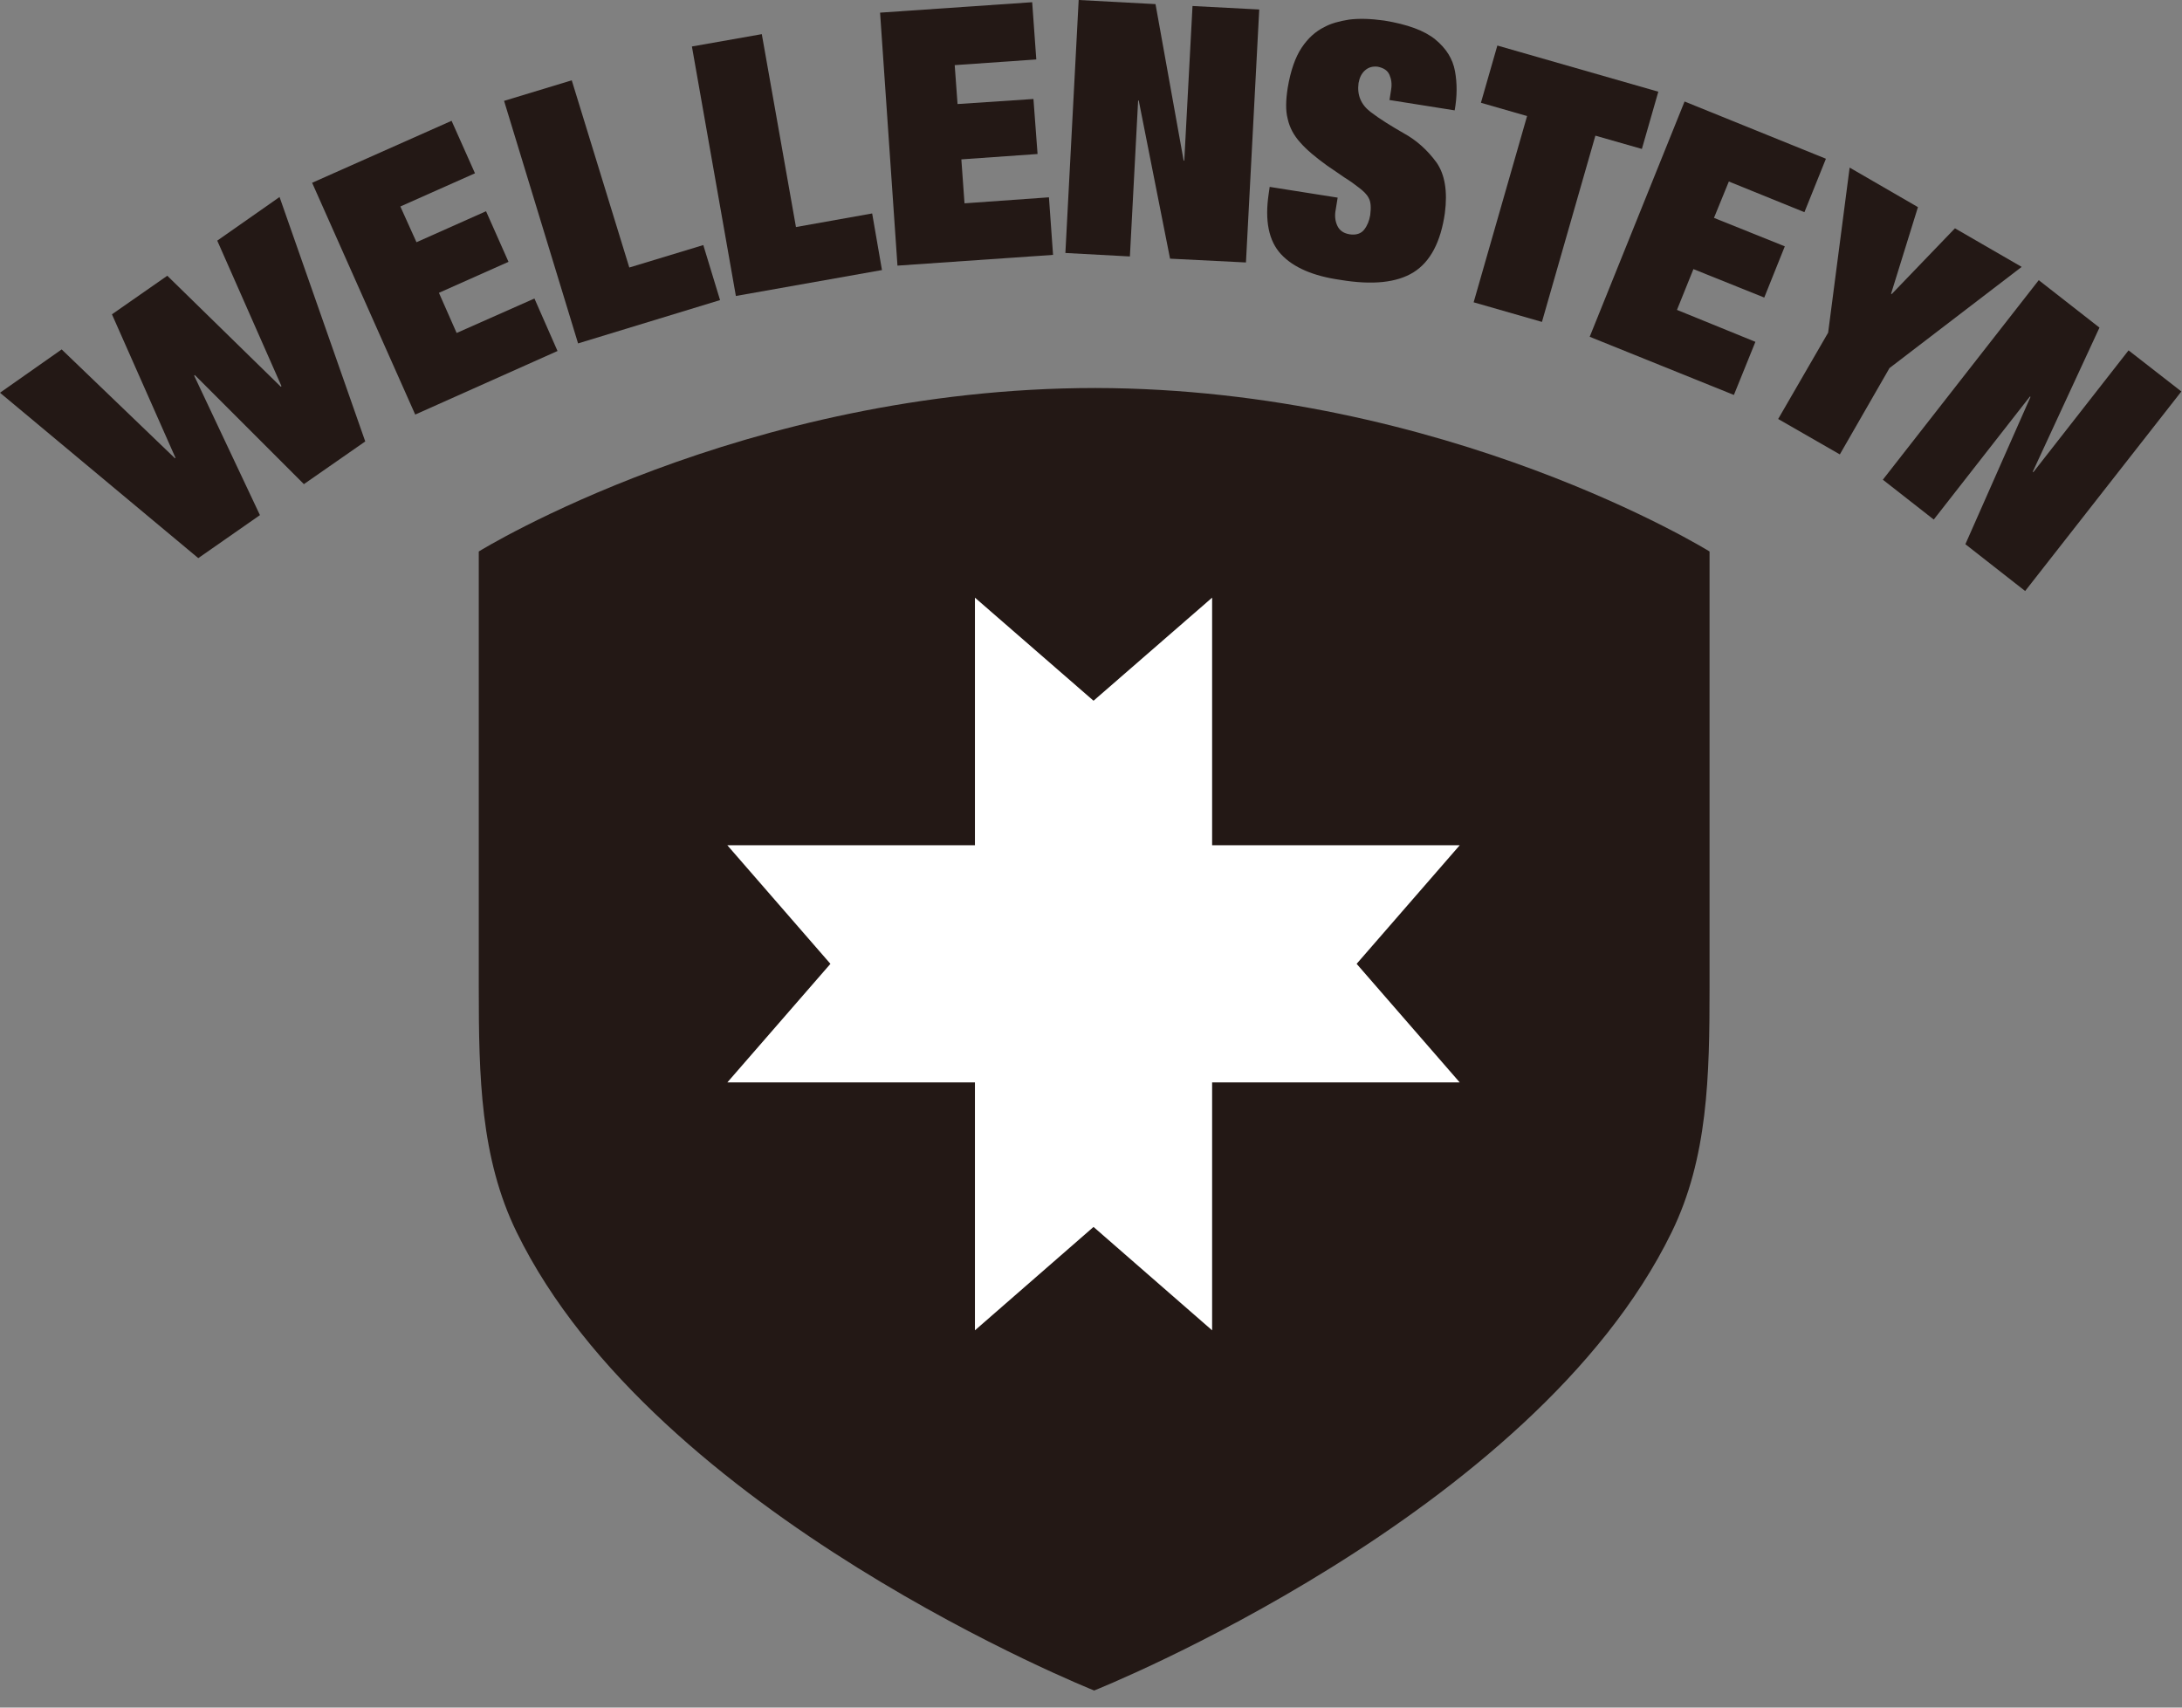
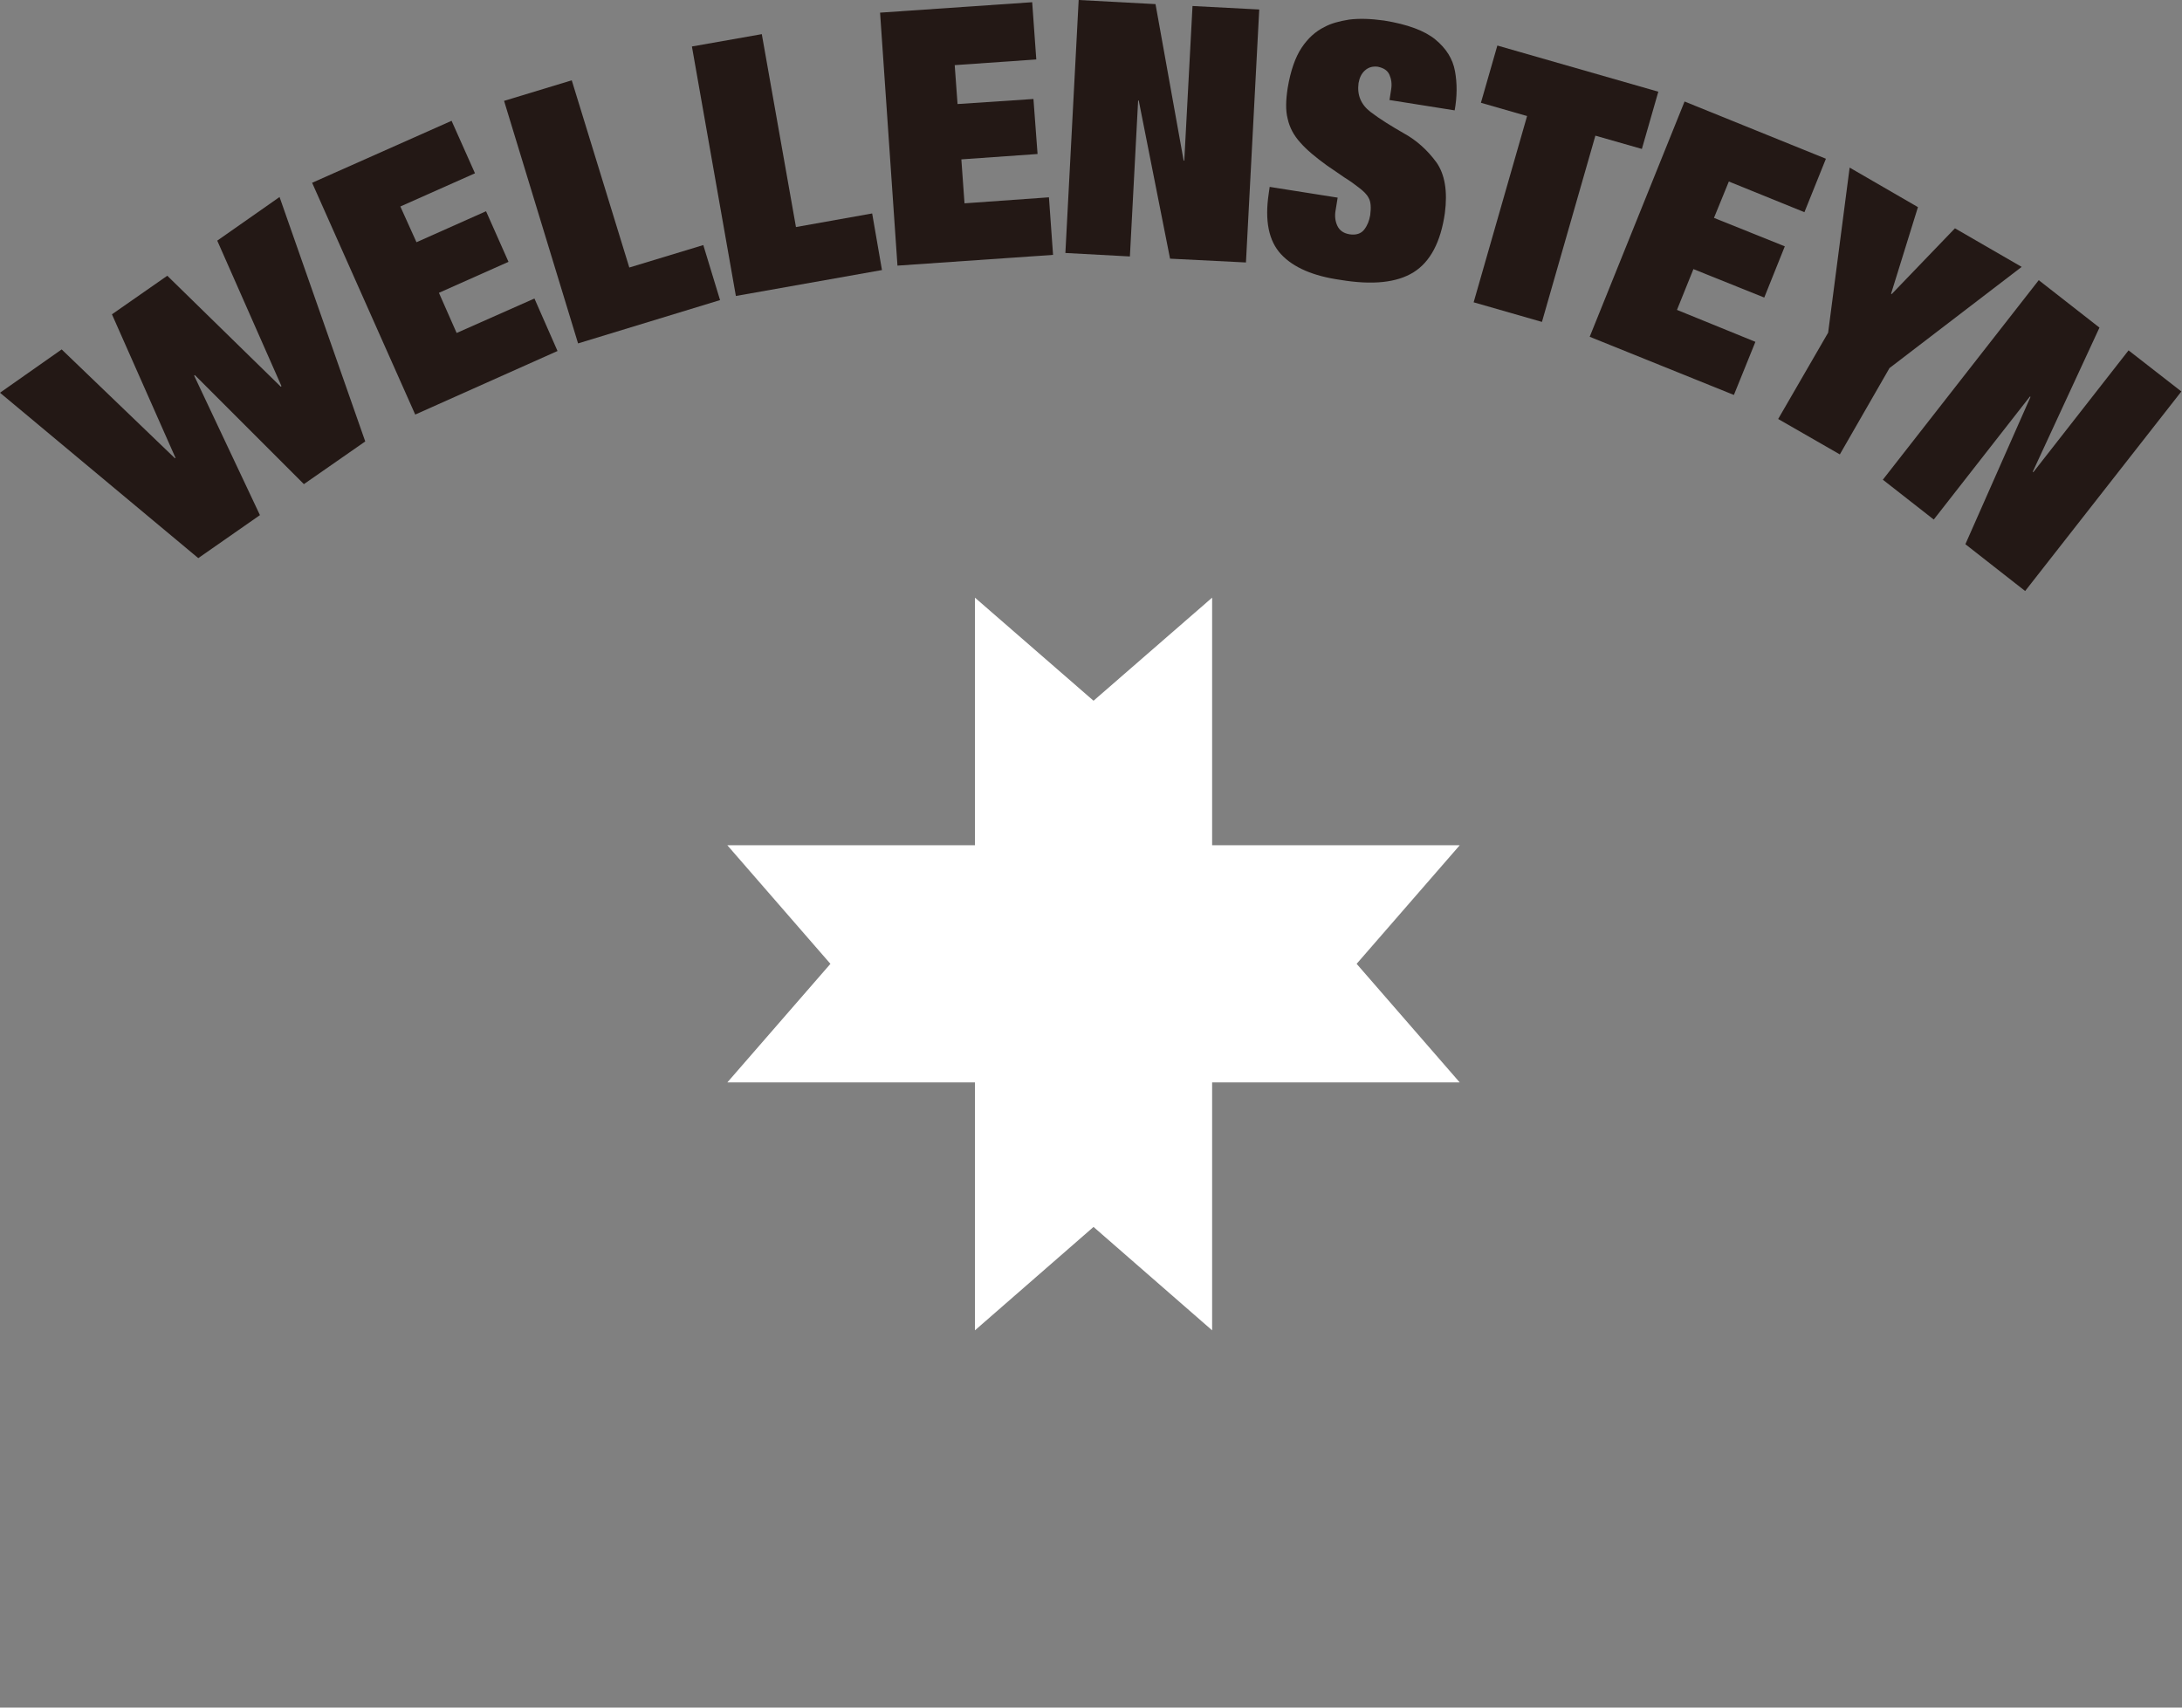
<svg xmlns="http://www.w3.org/2000/svg" viewBox="0 0 69 54" fill="none">
  <rect x="0" y="0" width="69" height="54" fill="#808080" stroke="none" />
-   <path d="M34.65 12.27C23.48 12.27 15.14 17.44 15.14 17.44V31.24C15.14 34.03 15.19 36.62 16.34 38.97C20.72 47.93 34.6 53.46 34.6 53.46C34.6 53.46 48.49 47.93 52.86 38.97C54.01 36.62 54.06 34.03 54.06 31.24V17.44C54.06 17.44 45.77 12.29 34.63 12.27" fill="#231815" />
  <path d="M23 26.73H30.83V18.9L34.58 22.16L38.33 18.9V26.73H46.16L42.9 30.48L46.16 34.23H38.33V42.07L34.58 38.8L30.83 42.07V34.23H23L26.26 30.48L23 26.73Z" fill="white" />
  <path d="M8.84 6.23L6.87 7.61L8.9 12.21L8.88 12.23L5.29 8.72L3.54 9.94L5.55 14.48L5.53 14.49L1.95 11.05L0 12.42L6.27 17.65L8.22 16.29L6.14 11.88L6.16 11.86L9.61 15.31L11.55 13.96L8.84 6.23Z" fill="#231815" />
  <path d="M13.13 13.11L17.63 11.1L16.9 9.44L14.44 10.53L13.88 9.26L16.08 8.28L15.37 6.68L13.17 7.66L12.66 6.53L15.02 5.48L14.28 3.82L9.87 5.78L13.13 13.11Z" fill="#231815" />
  <path d="M18.28 10.86L22.77 9.49L22.24 7.75L19.9 8.46L18.08 2.54L15.94 3.19L18.28 10.86Z" fill="#231815" />
  <path d="M23.27 9.36L27.89 8.54L27.58 6.75L25.17 7.18L24.09 1.08L21.88 1.47L23.27 9.36Z" fill="#231815" />
  <path d="M28.38 8.4L33.3 8.06L33.17 6.24L30.5 6.43L30.4 5.04L32.81 4.87L32.68 3.13L30.28 3.29L30.19 2.06L32.77 1.88L32.64 0.07L27.83 0.4L28.38 8.4Z" fill="#231815" />
  <path d="M37.45 5.08H37.43L36.54 0.13L34.11 0L33.69 8L35.73 8.11L35.99 3.18H36.01L37 8.18L39.4 8.3L39.82 0.3L37.71 0.19L37.45 5.08Z" fill="#231815" />
  <path d="M43.92 3.16L46 3.49C46.08 3.05 46.08 2.63 46.01 2.25C45.94 1.86 45.73 1.53 45.39 1.25C45.05 0.97 44.51 0.77 43.77 0.65C43.34 0.59 42.97 0.58 42.66 0.62C42.35 0.67 42.09 0.74 41.89 0.85C41.6 0.99 41.36 1.21 41.16 1.51C40.96 1.81 40.81 2.24 40.72 2.78C40.66 3.17 40.65 3.49 40.72 3.76C40.78 4.03 40.91 4.28 41.12 4.51C41.32 4.74 41.61 4.98 41.97 5.24C42.16 5.37 42.34 5.49 42.51 5.61C42.69 5.72 42.84 5.83 42.98 5.94C43.11 6.04 43.22 6.14 43.28 6.26C43.35 6.38 43.36 6.56 43.33 6.8C43.3 6.98 43.24 7.13 43.14 7.26C43.04 7.39 42.88 7.44 42.68 7.41C42.49 7.38 42.36 7.29 42.29 7.14C42.22 6.99 42.2 6.82 42.24 6.62L42.3 6.25L40.15 5.91L40.12 6.12C39.99 6.98 40.12 7.62 40.51 8.04C40.9 8.46 41.53 8.73 42.38 8.85C43.4 9.02 44.17 8.94 44.7 8.61C45.23 8.28 45.56 7.65 45.69 6.74C45.78 6.05 45.69 5.51 45.42 5.13C45.14 4.75 44.8 4.44 44.4 4.22C44 3.99 43.64 3.77 43.34 3.54C43.04 3.31 42.91 3.01 42.96 2.63C42.99 2.46 43.05 2.33 43.16 2.23C43.27 2.13 43.4 2.09 43.57 2.11C43.76 2.15 43.88 2.23 43.94 2.37C44 2.51 44.02 2.66 43.99 2.84L43.94 3.16H43.92Z" fill="#231815" />
  <path d="M46.83 3.25L48.29 3.67L46.6 9.56L48.76 10.18L50.45 4.29L51.92 4.71L52.44 2.9L47.35 1.44L46.83 3.25Z" fill="#231815" />
  <path d="M50.27 10.65L54.83 12.49L55.51 10.81L53.03 9.8L53.55 8.51L55.79 9.41L56.44 7.79L54.2 6.89L54.67 5.74L57.06 6.71L57.74 5.02L53.27 3.21L50.27 10.65Z" fill="#231815" />
  <path d="M59.82 9.3L59.8 9.29L60.65 6.55L58.49 5.3L57.81 10.52L56.23 13.25L58.18 14.37L59.75 11.64L63.93 8.44L61.82 7.22L59.82 9.3Z" fill="#231815" />
  <path d="M64.3 14.93L64.28 14.92L66.39 10.36L64.47 8.86L59.54 15.17L61.15 16.43L64.19 12.54L64.21 12.55L62.15 17.21L64.04 18.69L68.98 12.38L67.31 11.08L64.3 14.93Z" fill="#231815" />
</svg>